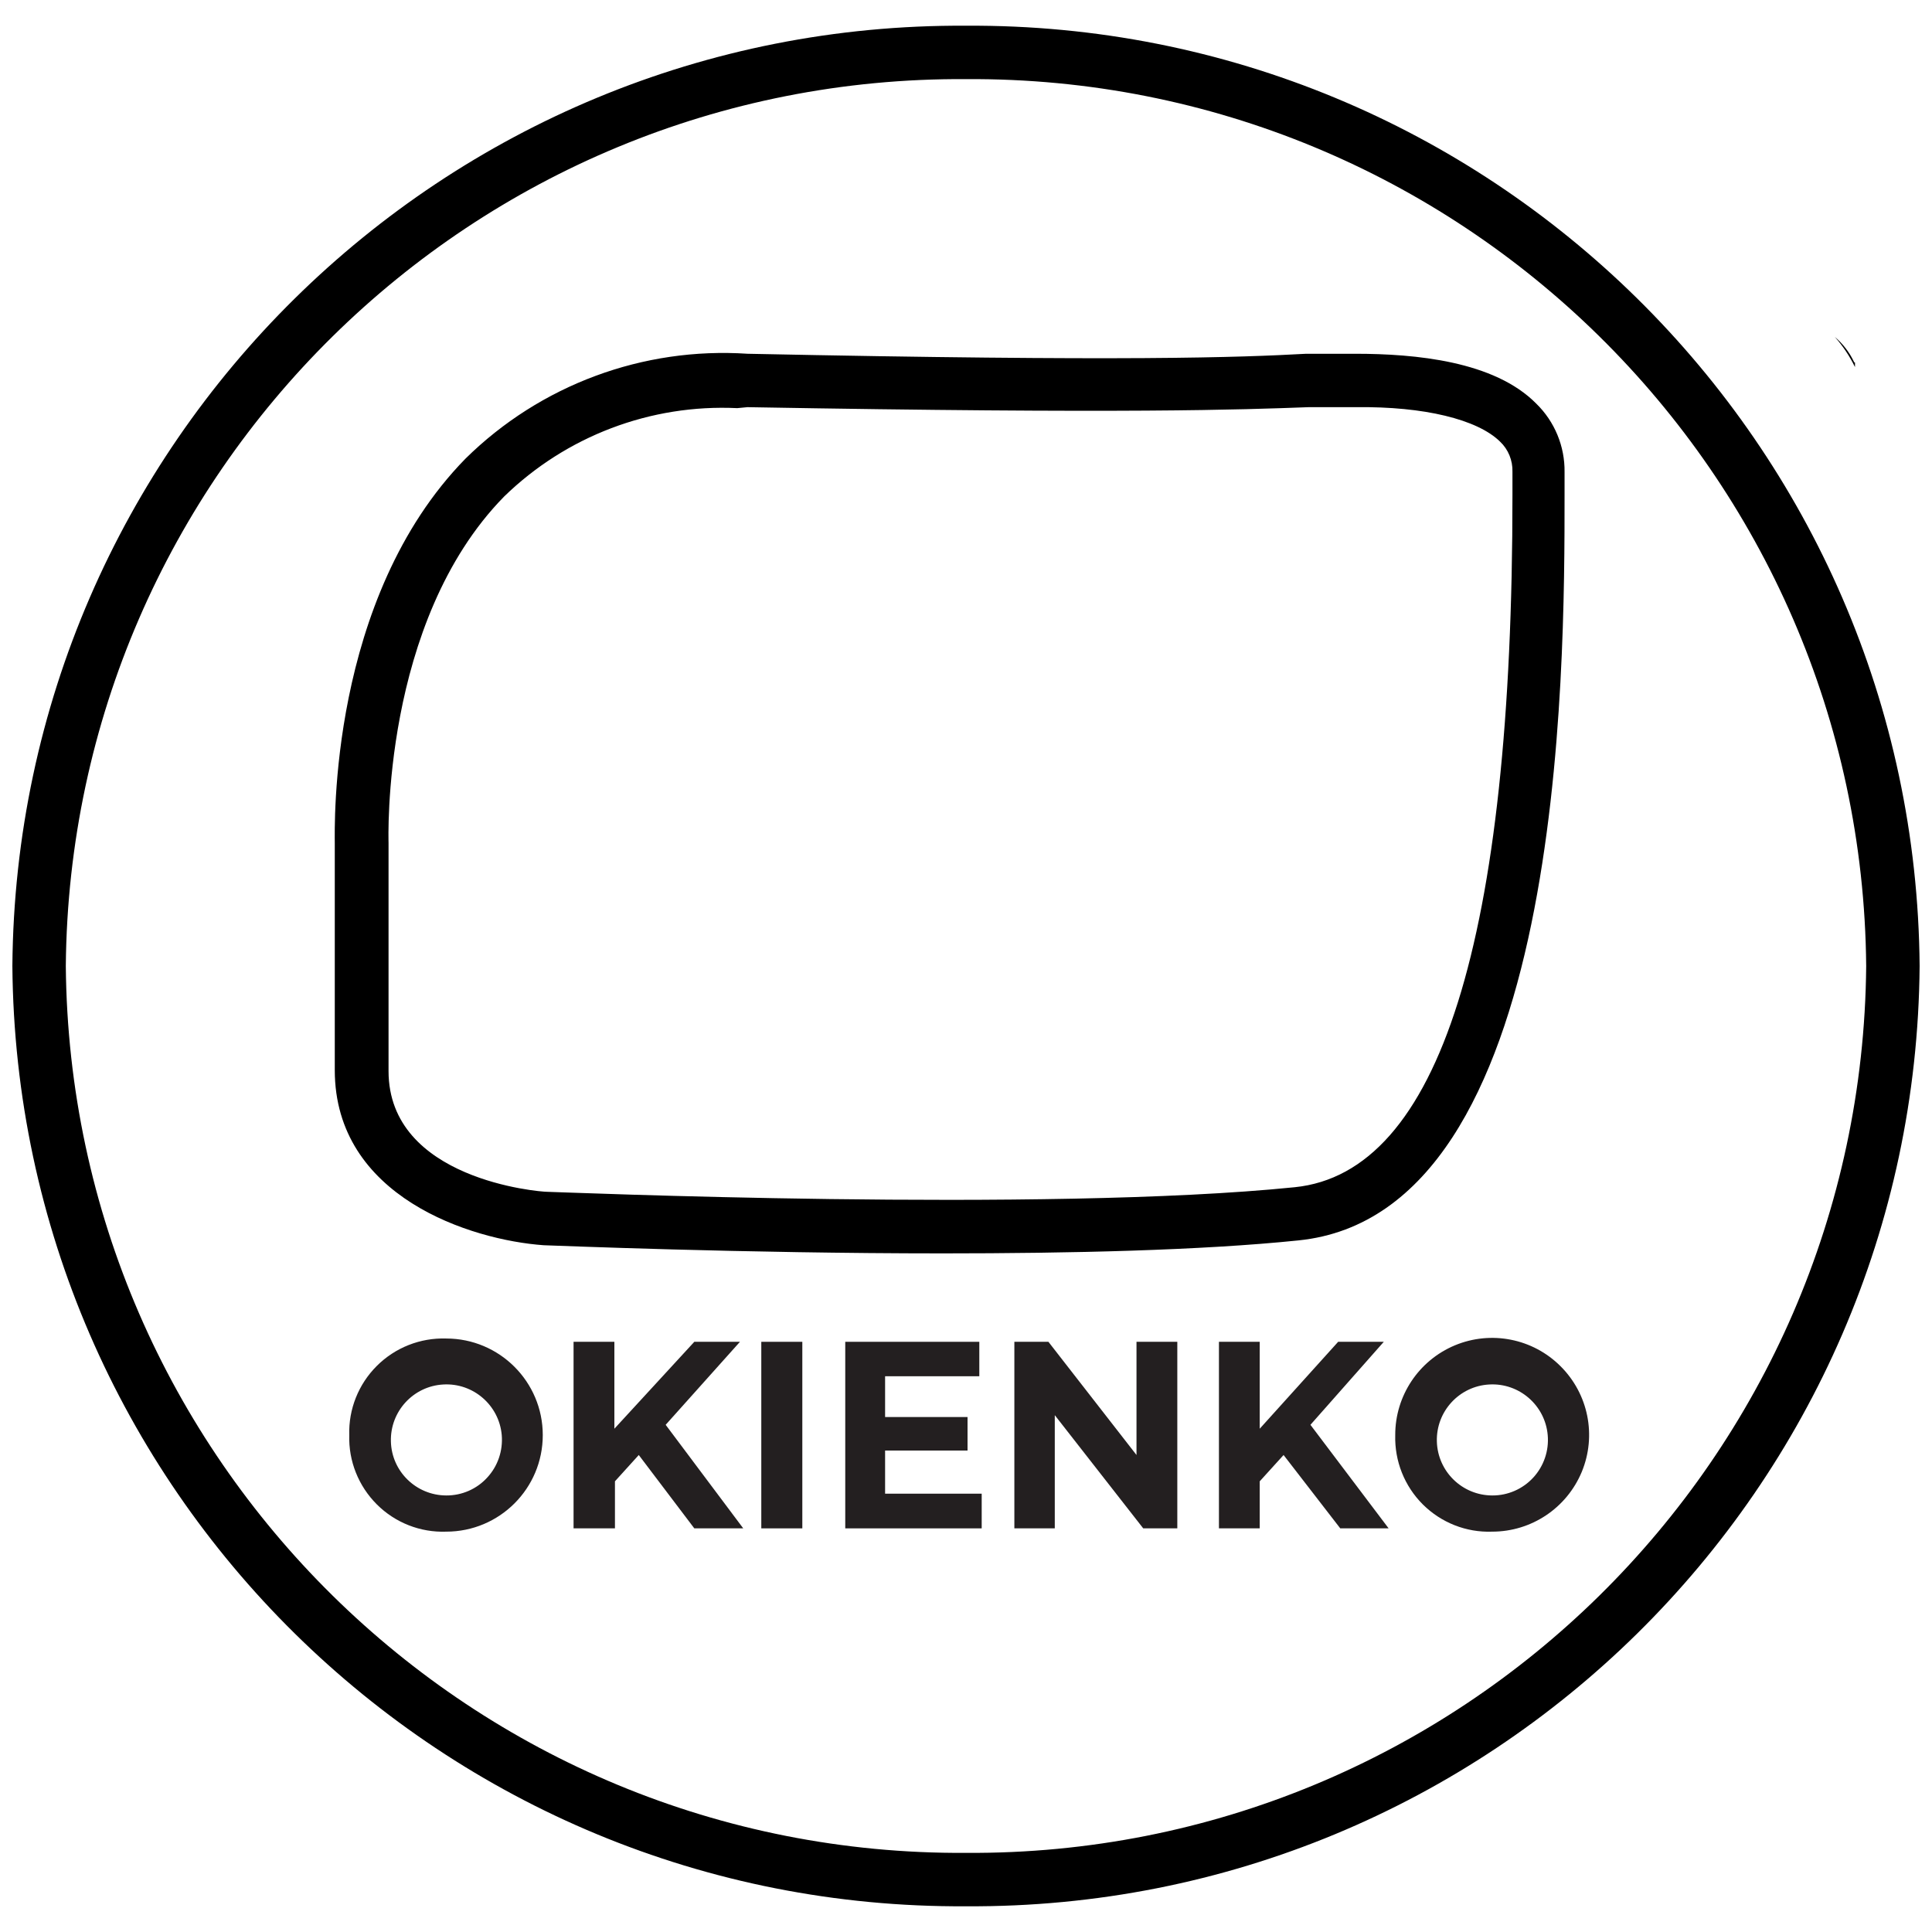
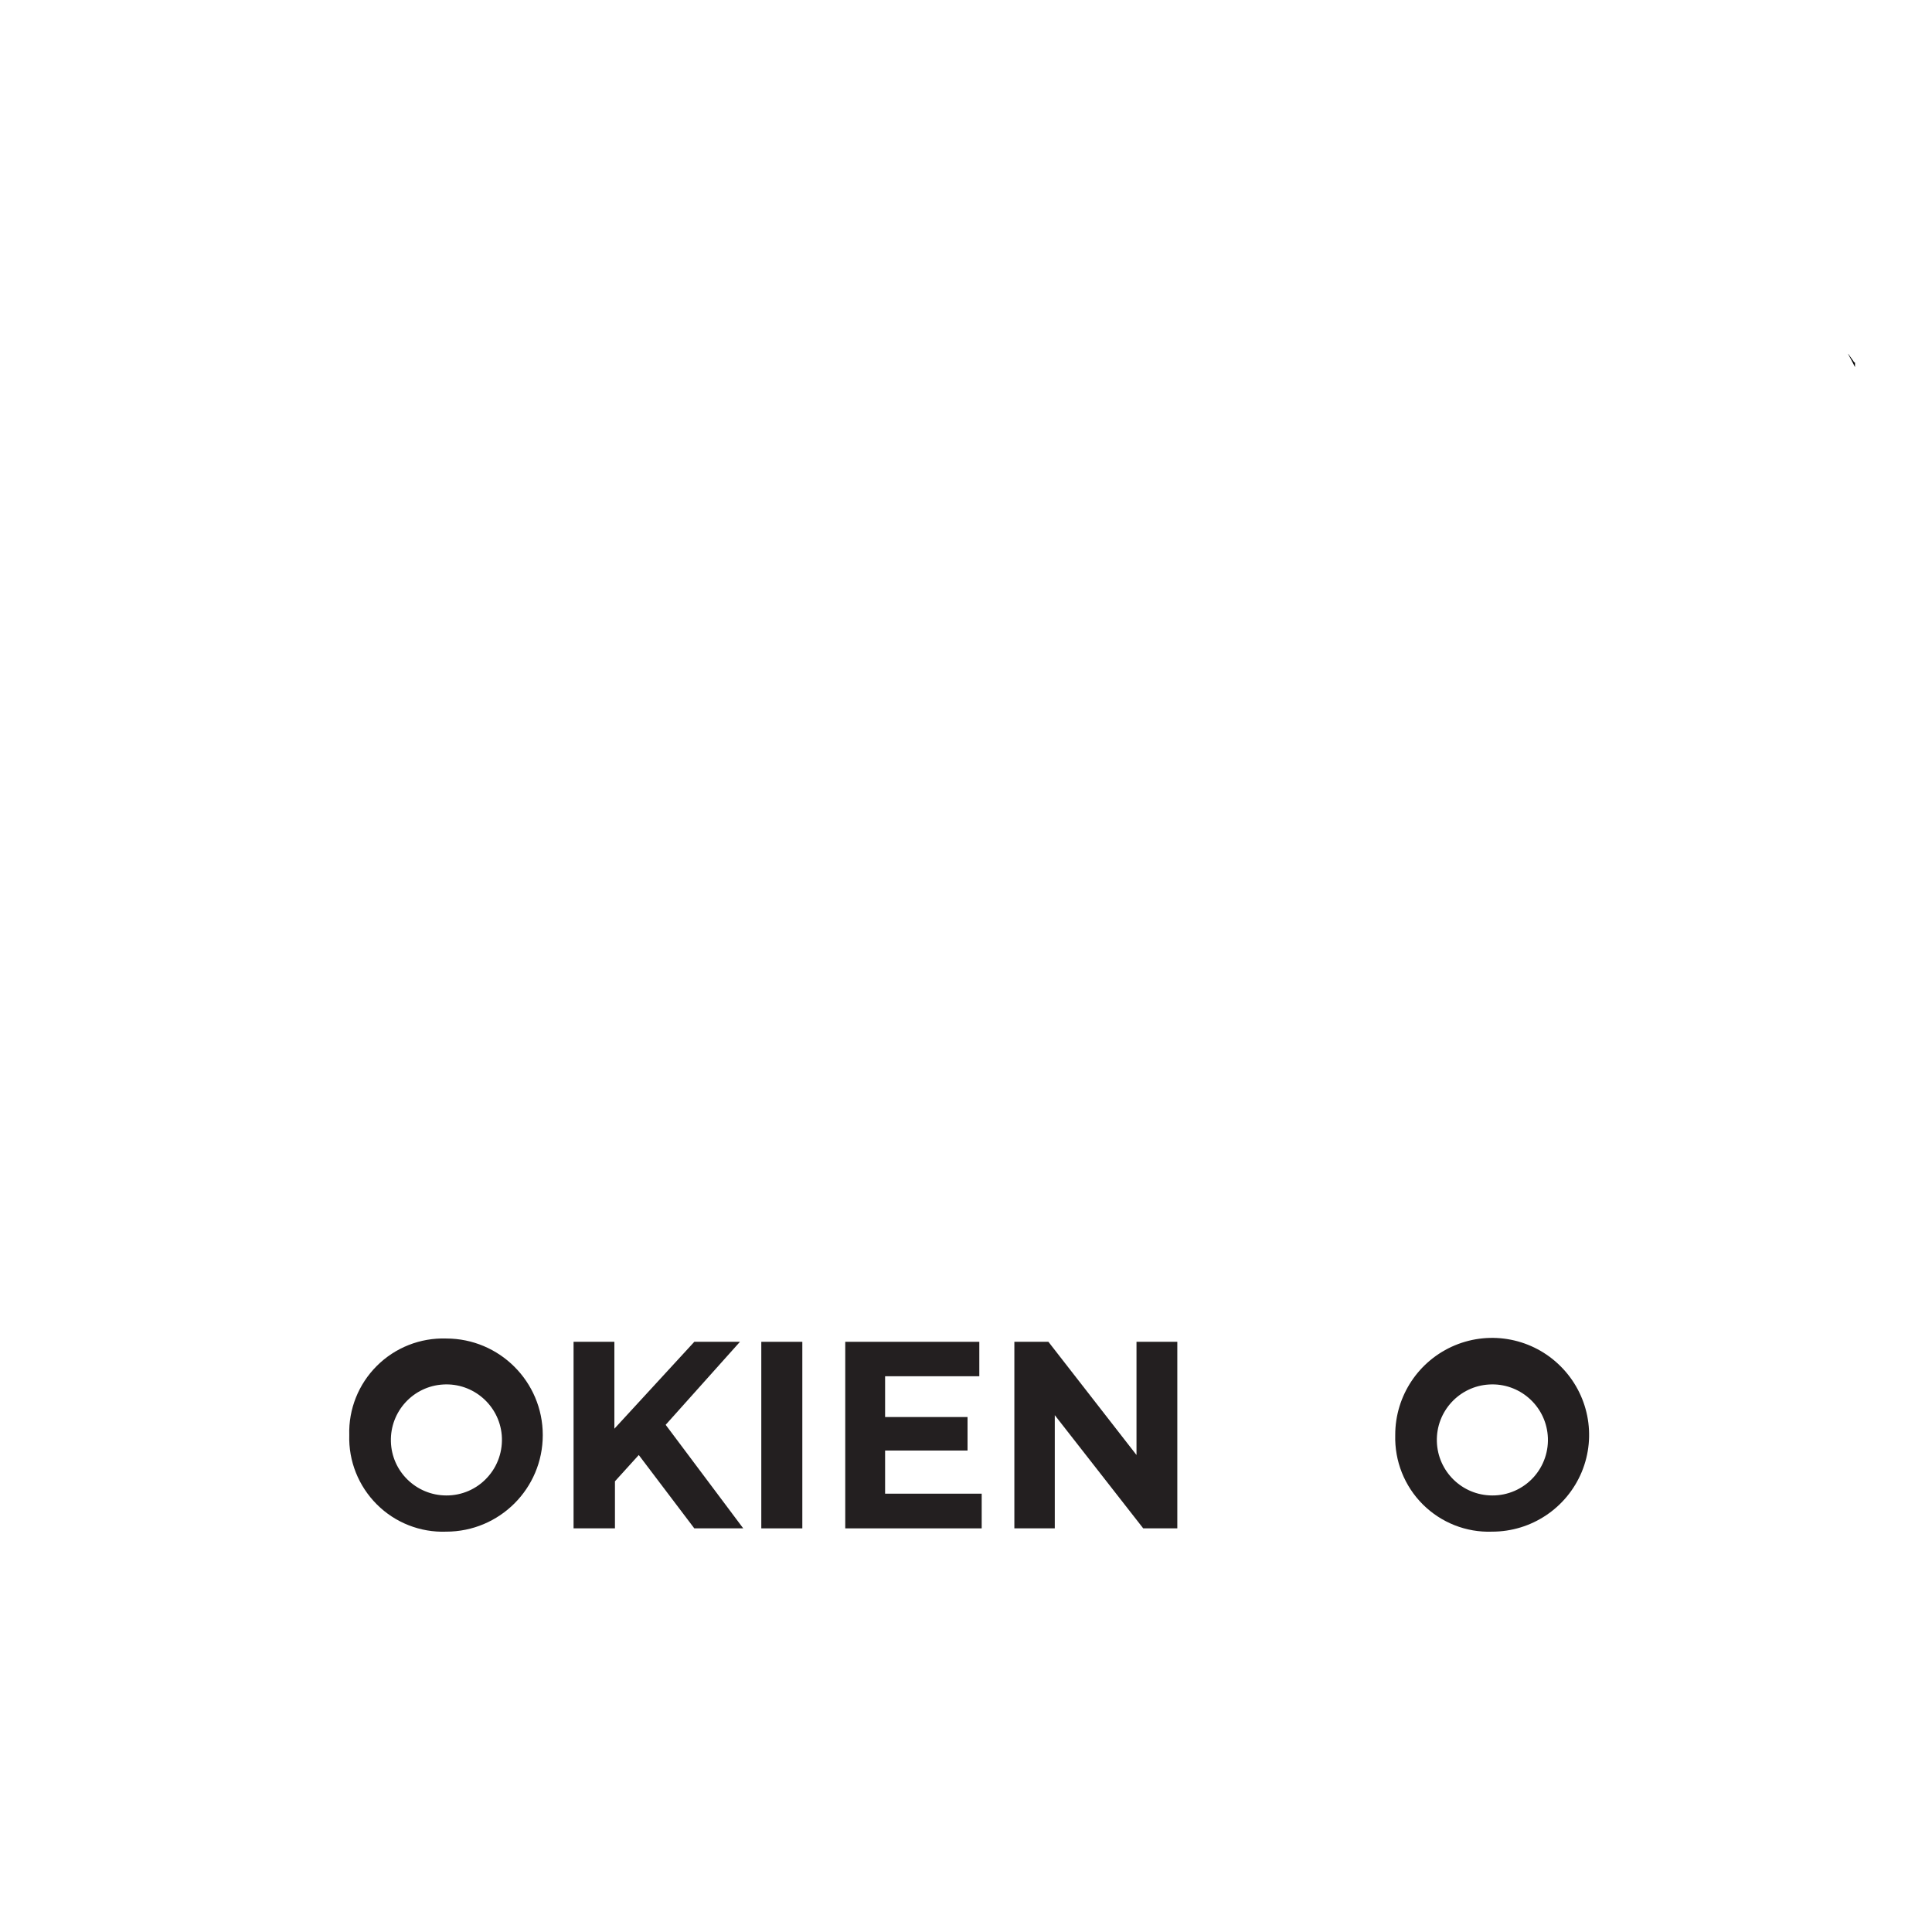
<svg xmlns="http://www.w3.org/2000/svg" width="64px" height="64px" viewBox="0 0 64 64" version="1.1">
  <defs>
    <clipPath id="clip1">
      <path d="M 0.41 0.852 L 63.59 0.852 L 63.59 63.148 L 0.41 63.148 Z M 0.41 0.852 " />
    </clipPath>
  </defs>
  <g id="surface1">
-     <path style=" stroke:none;fill-rule:nonzero;fill:rgb(0%,0%,0%);fill-opacity:1;" d="M 61.422 12 C 61.27 11.676 61.051 11.391 60.781 11.16 C 61.047 11.461 61.273 11.797 61.449 12.16 L 61.449 12.012 " />
+     <path style=" stroke:none;fill-rule:nonzero;fill:rgb(0%,0%,0%);fill-opacity:1;" d="M 61.422 12 C 61.047 11.461 61.273 11.797 61.449 12.16 L 61.449 12.012 " />
    <path style=" stroke:none;fill-rule:nonzero;fill:rgb(0%,0%,0%);fill-opacity:1;" d="M 58.672 9.621 L 58.781 9.68 L 58.672 9.621 " />
    <path style=" stroke:none;fill-rule:nonzero;fill:rgb(13.725%,12.157%,12.549%);fill-opacity:1;" d="M 11.57 47.539 C 11.543 46.684 11.875 45.852 12.484 45.246 C 13.09 44.641 13.922 44.312 14.781 44.34 C 16.547 44.34 17.98 45.773 17.98 47.539 C 17.98 49.309 16.547 50.738 14.781 50.738 C 13.922 50.77 13.09 50.441 12.484 49.836 C 11.875 49.227 11.543 48.398 11.57 47.539 Z M 16.621 47.539 C 16.535 46.551 15.676 45.805 14.684 45.863 C 13.691 45.918 12.922 46.754 12.949 47.75 C 12.973 48.742 13.785 49.535 14.781 49.539 C 15.297 49.543 15.793 49.328 16.141 48.945 C 16.492 48.566 16.664 48.055 16.621 47.539 Z M 16.621 47.539 " />
    <path style=" stroke:none;fill-rule:nonzero;fill:rgb(13.725%,12.157%,12.549%);fill-opacity:1;" d="M 21.16 48.199 L 20.371 49.07 L 20.371 50.629 L 19 50.629 L 19 44.449 L 20.352 44.449 L 20.352 47.328 L 23 44.449 L 24.512 44.449 L 22.051 47.199 L 24.621 50.629 L 23 50.629 Z M 21.16 48.199 " />
    <path style=" stroke:none;fill-rule:nonzero;fill:rgb(13.725%,12.157%,12.549%);fill-opacity:1;" d="M 25.219 44.449 L 26.578 44.449 L 26.578 50.629 L 25.219 50.629 Z M 25.219 44.449 " />
    <path style=" stroke:none;fill-rule:nonzero;fill:rgb(13.725%,12.157%,12.549%);fill-opacity:1;" d="M 32.52 49.48 L 32.52 50.629 L 28 50.629 L 28 44.449 L 32.441 44.449 L 32.441 45.59 L 29.32 45.59 L 29.32 46.941 L 32.051 46.941 L 32.051 48.051 L 29.32 48.051 L 29.32 49.48 Z M 32.52 49.48 " />
    <path style=" stroke:none;fill-rule:nonzero;fill:rgb(13.725%,12.157%,12.549%);fill-opacity:1;" d="M 39 44.449 L 39 50.629 L 37.871 50.629 L 34.941 46.879 L 34.941 50.629 L 33.602 50.629 L 33.602 44.449 L 34.73 44.449 L 37.648 48.199 L 37.648 44.449 Z M 39 44.449 " />
-     <path style=" stroke:none;fill-rule:nonzero;fill:rgb(13.725%,12.157%,12.549%);fill-opacity:1;" d="M 42.52 48.199 L 41.73 49.07 L 41.73 50.629 L 40.379 50.629 L 40.379 44.449 L 41.73 44.449 L 41.73 47.328 L 44.328 44.449 L 45.84 44.449 L 43.41 47.199 L 46 50.629 L 44.398 50.629 Z M 42.52 48.199 " />
    <path style=" stroke:none;fill-rule:nonzero;fill:rgb(13.725%,12.157%,12.549%);fill-opacity:1;" d="M 46.219 47.539 C 46.215 46.242 46.996 45.066 48.195 44.566 C 49.395 44.066 50.777 44.34 51.695 45.258 C 52.617 46.176 52.895 47.555 52.398 48.758 C 51.898 49.957 50.73 50.738 49.43 50.738 C 48.57 50.77 47.742 50.441 47.133 49.836 C 46.523 49.227 46.195 48.398 46.219 47.539 Z M 51.27 47.539 C 51.184 46.551 50.324 45.805 49.332 45.863 C 48.34 45.918 47.57 46.754 47.598 47.75 C 47.625 48.742 48.434 49.535 49.43 49.539 C 49.945 49.543 50.441 49.328 50.793 48.945 C 51.141 48.566 51.316 48.055 51.27 47.539 Z M 51.27 47.539 " />
    <g clip-path="url(#clip1)" clip-rule="nonzero">
-       <path style=" stroke:none;fill-rule:nonzero;fill:rgb(0%,0%,0%);fill-opacity:1;" d="M 32 63.148 C 14.68 63.254 0.547 49.32 0.41 32 C 0.547 14.68 14.68 0.746 32 0.852 C 49.32 0.746 63.453 14.68 63.59 32 C 63.453 49.32 49.32 63.254 32 63.148 Z M 32 2.621 C 15.66 2.52 2.324 15.66 2.18 32 C 2.324 48.34 15.66 61.48 32 61.379 C 48.34 61.48 61.676 48.34 61.82 32 C 61.676 15.66 48.34 2.52 32 2.621 Z M 31.23 41.52 C 24.59 41.52 18.43 41.262 18.012 41.25 C 15.602 41.078 11.09 39.648 11.09 35.449 L 11.09 27.941 C 11.09 27.398 10.879 19.828 15.422 15.191 C 17.898 12.75 21.301 11.488 24.77 11.719 C 37.379 11.98 41.059 11.84 43.27 11.719 C 43.859 11.719 44.359 11.719 44.891 11.719 C 46.891 11.719 49.5 11.961 50.891 13.371 C 51.5 13.965 51.84 14.785 51.828 15.641 L 51.828 16.391 C 51.828 22.281 51.828 40.199 43.012 41.09 C 39.801 41.422 35.422 41.52 31.23 41.52 Z M 24.422 13.52 C 21.551 13.383 18.758 14.445 16.699 16.449 C 12.621 20.609 12.871 27.84 12.871 27.922 L 12.871 35.48 C 12.871 39.078 17.871 39.48 18.121 39.48 C 18.371 39.48 34.602 40.172 42.891 39.328 C 47.68 38.84 50.109 31.121 50.102 16.391 L 50.102 15.629 C 50.113 15.254 49.965 14.887 49.691 14.629 C 48.941 13.891 47.172 13.461 44.93 13.488 C 44.41 13.488 43.93 13.488 43.352 13.488 C 41.129 13.57 37.41 13.711 24.762 13.488 Z M 24.422 13.52 " />
-     </g>
+       </g>
  </g>
</svg>